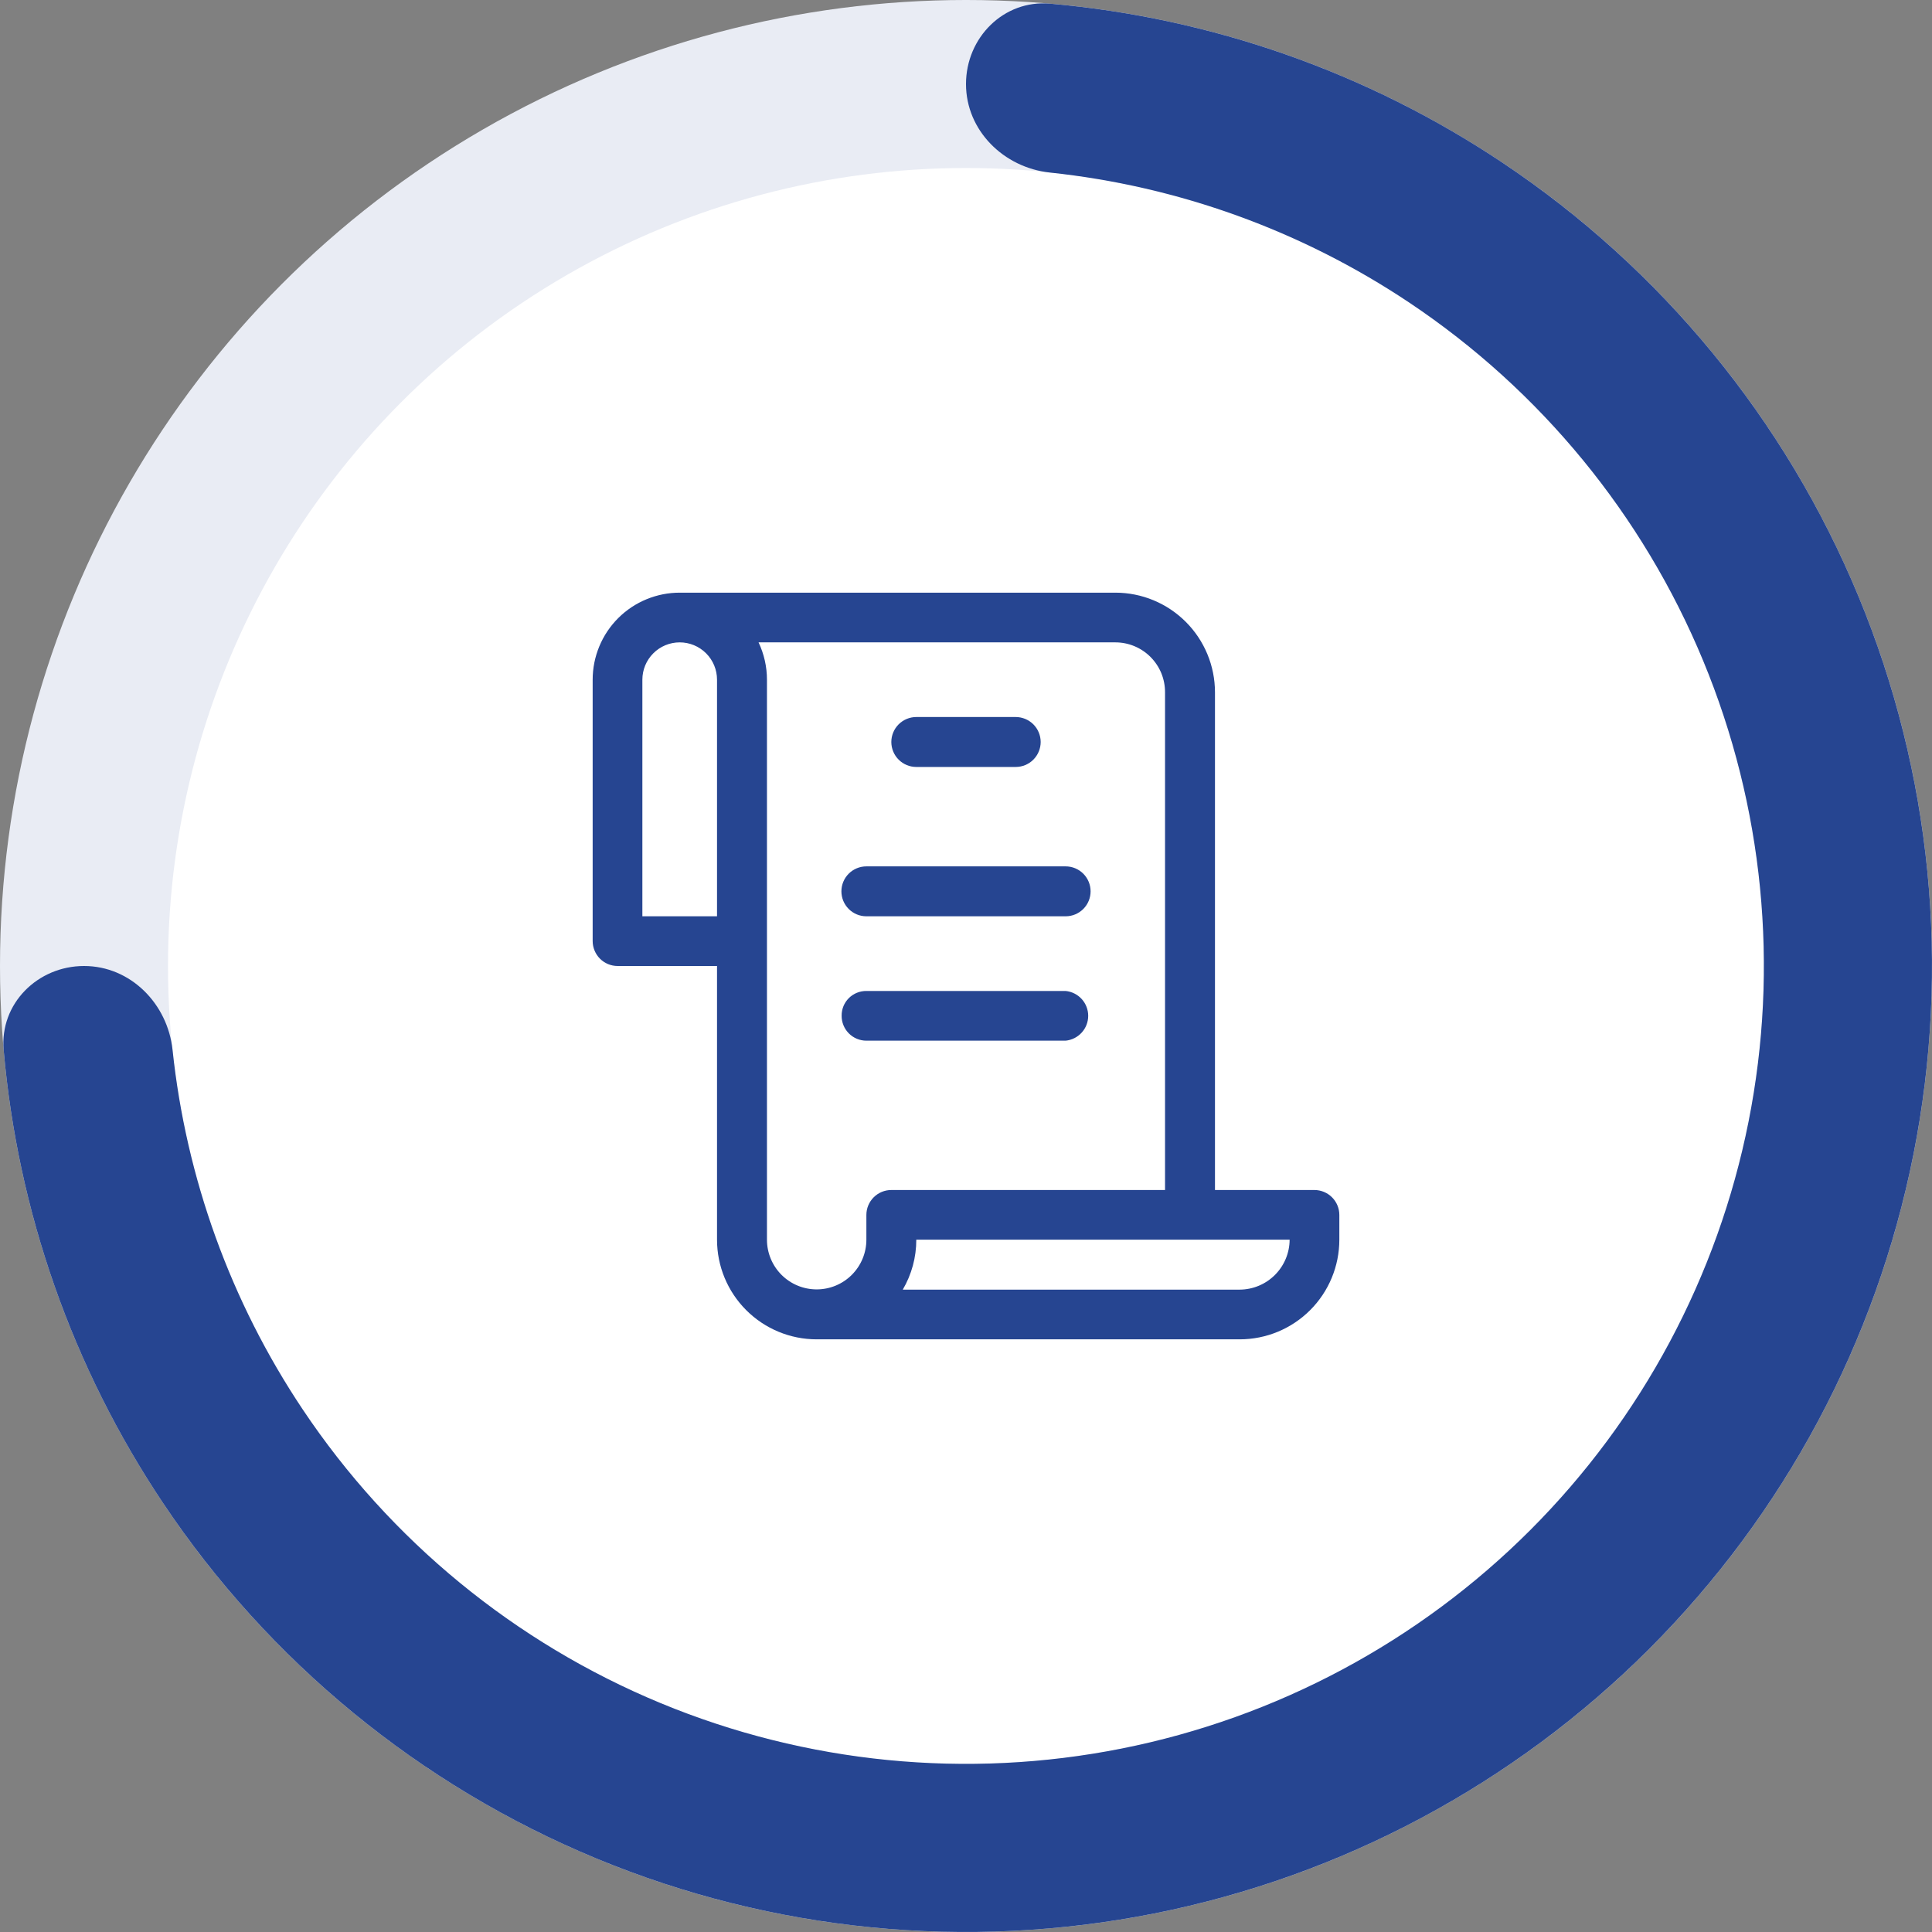
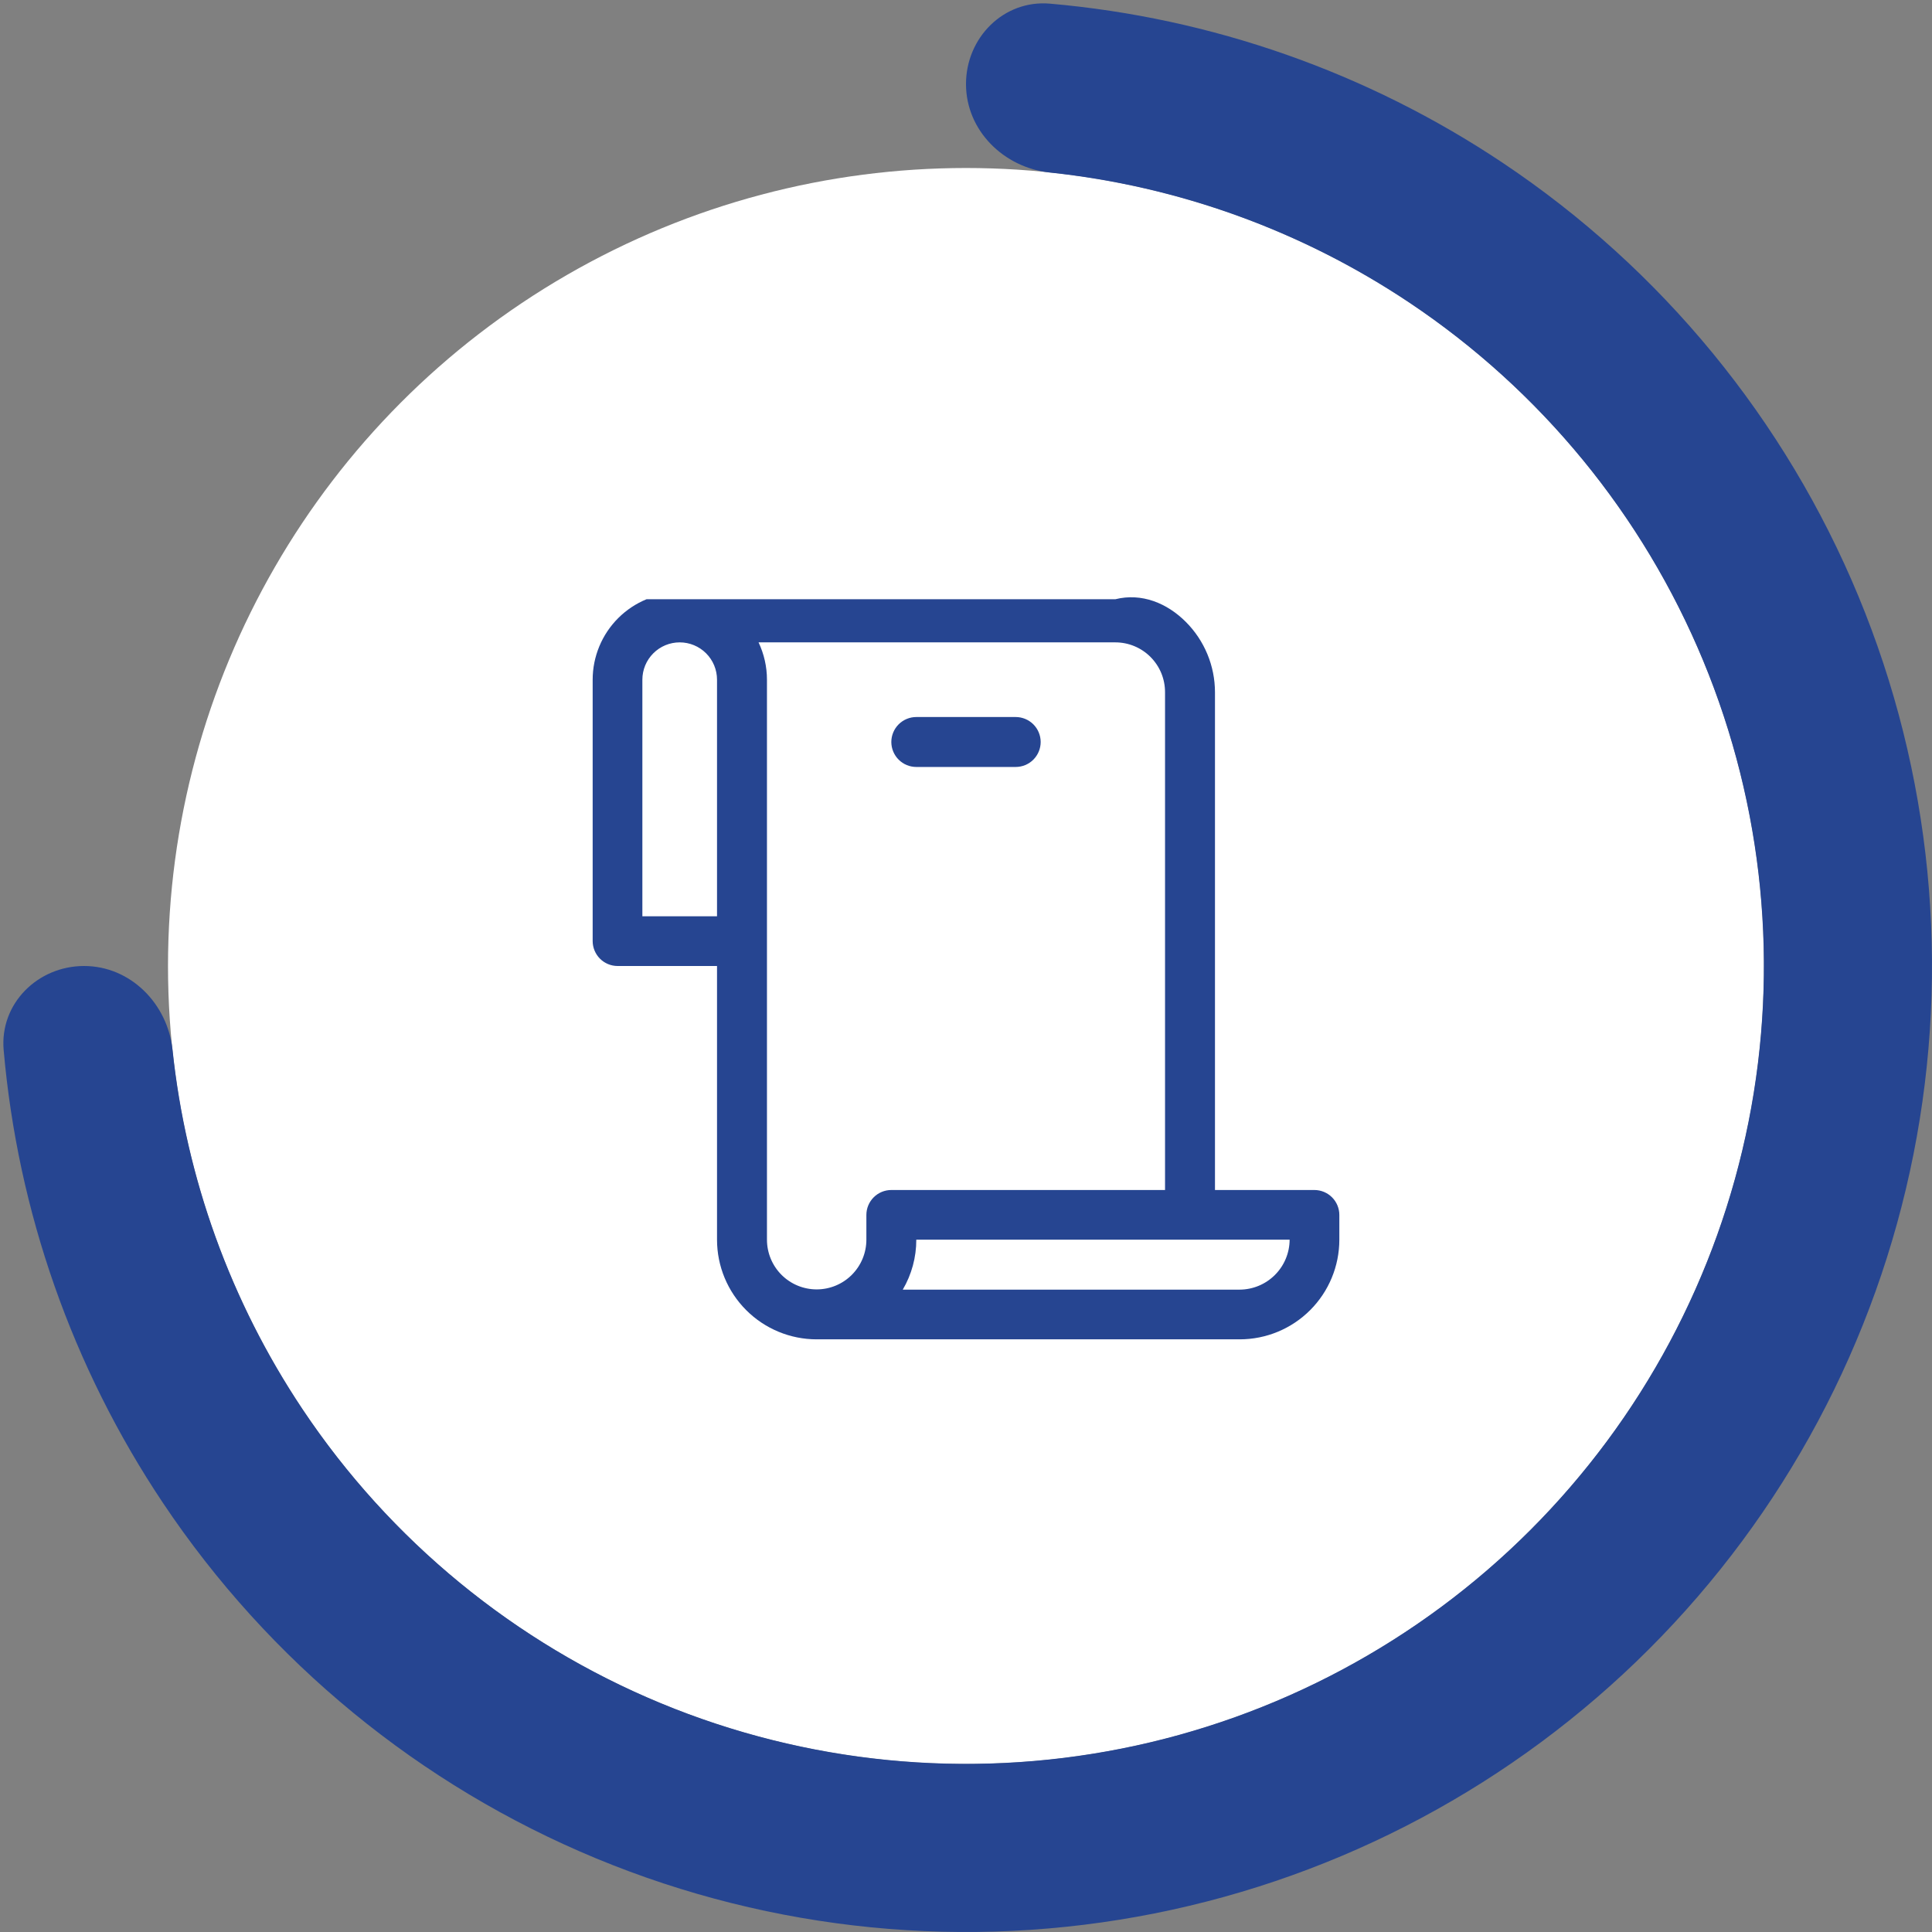
<svg xmlns="http://www.w3.org/2000/svg" width="92" height="92" viewBox="0 0 92 92" fill="none">
  <rect x="0" y="0" width="92" height="92" fill="#808080" stroke="none" />
-   <circle cx="46" cy="46" r="46" fill="#E9ECF4" />
  <circle cx="46" cy="46" r="38" fill="white" />
  <path d="M46 4.003C46 1.792 47.796 -0.018 49.998 0.174C57.686 0.845 65.104 3.441 71.556 7.752C79.121 12.807 85.017 19.991 88.499 28.397C91.98 36.802 92.891 46.051 91.116 54.974C89.341 63.897 84.96 72.094 78.527 78.527C72.094 84.96 63.897 89.341 54.974 91.116C46.051 92.891 36.802 91.98 28.397 88.499C19.991 85.017 12.807 79.121 7.752 71.556C3.441 65.104 0.845 57.686 0.174 49.998C-0.018 47.796 1.792 46 4.003 46C6.214 46 7.984 47.797 8.217 49.996C8.862 56.098 10.979 61.974 14.409 67.108C18.584 73.356 24.518 78.226 31.46 81.102C38.403 83.977 46.042 84.73 53.412 83.264C60.782 81.798 67.552 78.179 72.866 72.866C78.179 67.552 81.798 60.782 83.264 53.412C84.73 46.042 83.977 38.403 81.102 31.46C78.226 24.518 73.356 18.584 67.108 14.409C61.974 10.979 56.098 8.862 49.996 8.217C47.797 7.984 46 6.214 46 4.003Z" fill="#264591" />
-   <path d="M40.078 48.367C40.076 48.212 40.106 48.058 40.164 47.914C40.223 47.771 40.31 47.64 40.419 47.531C40.529 47.421 40.66 47.334 40.803 47.276C40.947 47.217 41.1 47.188 41.256 47.189H50.744C51.038 47.218 51.311 47.355 51.51 47.573C51.709 47.792 51.819 48.077 51.819 48.372C51.819 48.668 51.709 48.953 51.51 49.171C51.311 49.39 51.038 49.527 50.744 49.556H41.256C41.1 49.556 40.946 49.525 40.802 49.465C40.659 49.405 40.528 49.317 40.419 49.207C40.309 49.096 40.223 48.965 40.164 48.821C40.106 48.677 40.076 48.522 40.078 48.367ZM50.744 43.633H41.256C40.94 43.633 40.638 43.508 40.415 43.285C40.192 43.062 40.067 42.76 40.067 42.444C40.067 42.129 40.192 41.827 40.415 41.604C40.638 41.381 40.94 41.256 41.256 41.256H50.744C51.06 41.256 51.362 41.381 51.585 41.604C51.808 41.827 51.933 42.129 51.933 42.444C51.933 42.76 51.808 43.062 51.585 43.285C51.362 43.508 51.06 43.633 50.744 43.633Z" fill="#264591" />
-   <path d="M59.033 63.778H38.889C37.631 63.778 36.424 63.278 35.534 62.388C34.644 61.498 34.144 60.292 34.144 59.033V46H29.411C29.096 46 28.793 45.875 28.57 45.652C28.348 45.429 28.222 45.126 28.222 44.811V32.367C28.222 31.821 28.33 31.282 28.539 30.778C28.748 30.274 29.054 29.817 29.44 29.432C29.826 29.047 30.284 28.742 30.788 28.535C31.293 28.327 31.833 28.221 32.378 28.222H53.111C54.369 28.222 55.576 28.722 56.466 29.612C57.356 30.502 57.856 31.708 57.856 32.967V56.667H62.589C62.904 56.667 63.207 56.792 63.43 57.015C63.653 57.238 63.778 57.54 63.778 57.855V59.033C63.778 60.292 63.278 61.498 62.388 62.388C61.498 63.278 60.292 63.778 59.033 63.778ZM34.144 32.367C34.144 31.895 33.957 31.443 33.624 31.11C33.29 30.776 32.838 30.589 32.367 30.589C31.895 30.589 31.443 30.776 31.11 31.11C30.776 31.443 30.589 31.895 30.589 32.367V43.633H34.144V32.367ZM55.478 32.967C55.479 32.655 55.419 32.346 55.301 32.057C55.182 31.769 55.008 31.507 54.788 31.286C54.569 31.065 54.307 30.89 54.019 30.77C53.731 30.65 53.423 30.589 53.111 30.589H36.122C36.385 31.145 36.522 31.752 36.522 32.367V59.033C36.522 59.661 36.772 60.263 37.215 60.707C37.659 61.151 38.261 61.4 38.889 61.4C39.517 61.4 40.118 61.151 40.562 60.707C41.006 60.263 41.256 59.661 41.256 59.033V57.855C41.256 57.54 41.381 57.238 41.604 57.015C41.827 56.792 42.129 56.667 42.444 56.667H55.478V32.967ZM43.633 59.033C43.635 59.869 43.412 60.69 42.989 61.411H59.033C59.663 61.408 60.266 61.157 60.711 60.711C61.157 60.266 61.408 59.663 61.411 59.033H43.633Z" fill="#264591" />
+   <path d="M59.033 63.778H38.889C37.631 63.778 36.424 63.278 35.534 62.388C34.644 61.498 34.144 60.292 34.144 59.033V46H29.411C29.096 46 28.793 45.875 28.57 45.652C28.348 45.429 28.222 45.126 28.222 44.811V32.367C28.222 31.821 28.33 31.282 28.539 30.778C28.748 30.274 29.054 29.817 29.44 29.432C29.826 29.047 30.284 28.742 30.788 28.535H53.111C54.369 28.222 55.576 28.722 56.466 29.612C57.356 30.502 57.856 31.708 57.856 32.967V56.667H62.589C62.904 56.667 63.207 56.792 63.43 57.015C63.653 57.238 63.778 57.54 63.778 57.855V59.033C63.778 60.292 63.278 61.498 62.388 62.388C61.498 63.278 60.292 63.778 59.033 63.778ZM34.144 32.367C34.144 31.895 33.957 31.443 33.624 31.11C33.29 30.776 32.838 30.589 32.367 30.589C31.895 30.589 31.443 30.776 31.11 31.11C30.776 31.443 30.589 31.895 30.589 32.367V43.633H34.144V32.367ZM55.478 32.967C55.479 32.655 55.419 32.346 55.301 32.057C55.182 31.769 55.008 31.507 54.788 31.286C54.569 31.065 54.307 30.89 54.019 30.77C53.731 30.65 53.423 30.589 53.111 30.589H36.122C36.385 31.145 36.522 31.752 36.522 32.367V59.033C36.522 59.661 36.772 60.263 37.215 60.707C37.659 61.151 38.261 61.4 38.889 61.4C39.517 61.4 40.118 61.151 40.562 60.707C41.006 60.263 41.256 59.661 41.256 59.033V57.855C41.256 57.54 41.381 57.238 41.604 57.015C41.827 56.792 42.129 56.667 42.444 56.667H55.478V32.967ZM43.633 59.033C43.635 59.869 43.412 60.69 42.989 61.411H59.033C59.663 61.408 60.266 61.157 60.711 60.711C61.157 60.266 61.408 59.663 61.411 59.033H43.633Z" fill="#264591" />
  <path d="M48.367 36.522H43.633C43.318 36.522 43.016 36.397 42.793 36.174C42.57 35.951 42.444 35.648 42.444 35.333C42.444 35.018 42.57 34.715 42.793 34.492C43.016 34.27 43.318 34.144 43.633 34.144H48.367C48.682 34.144 48.984 34.27 49.207 34.492C49.43 34.715 49.556 35.018 49.556 35.333C49.556 35.648 49.43 35.951 49.207 36.174C48.984 36.397 48.682 36.522 48.367 36.522Z" fill="#264591" />
</svg>